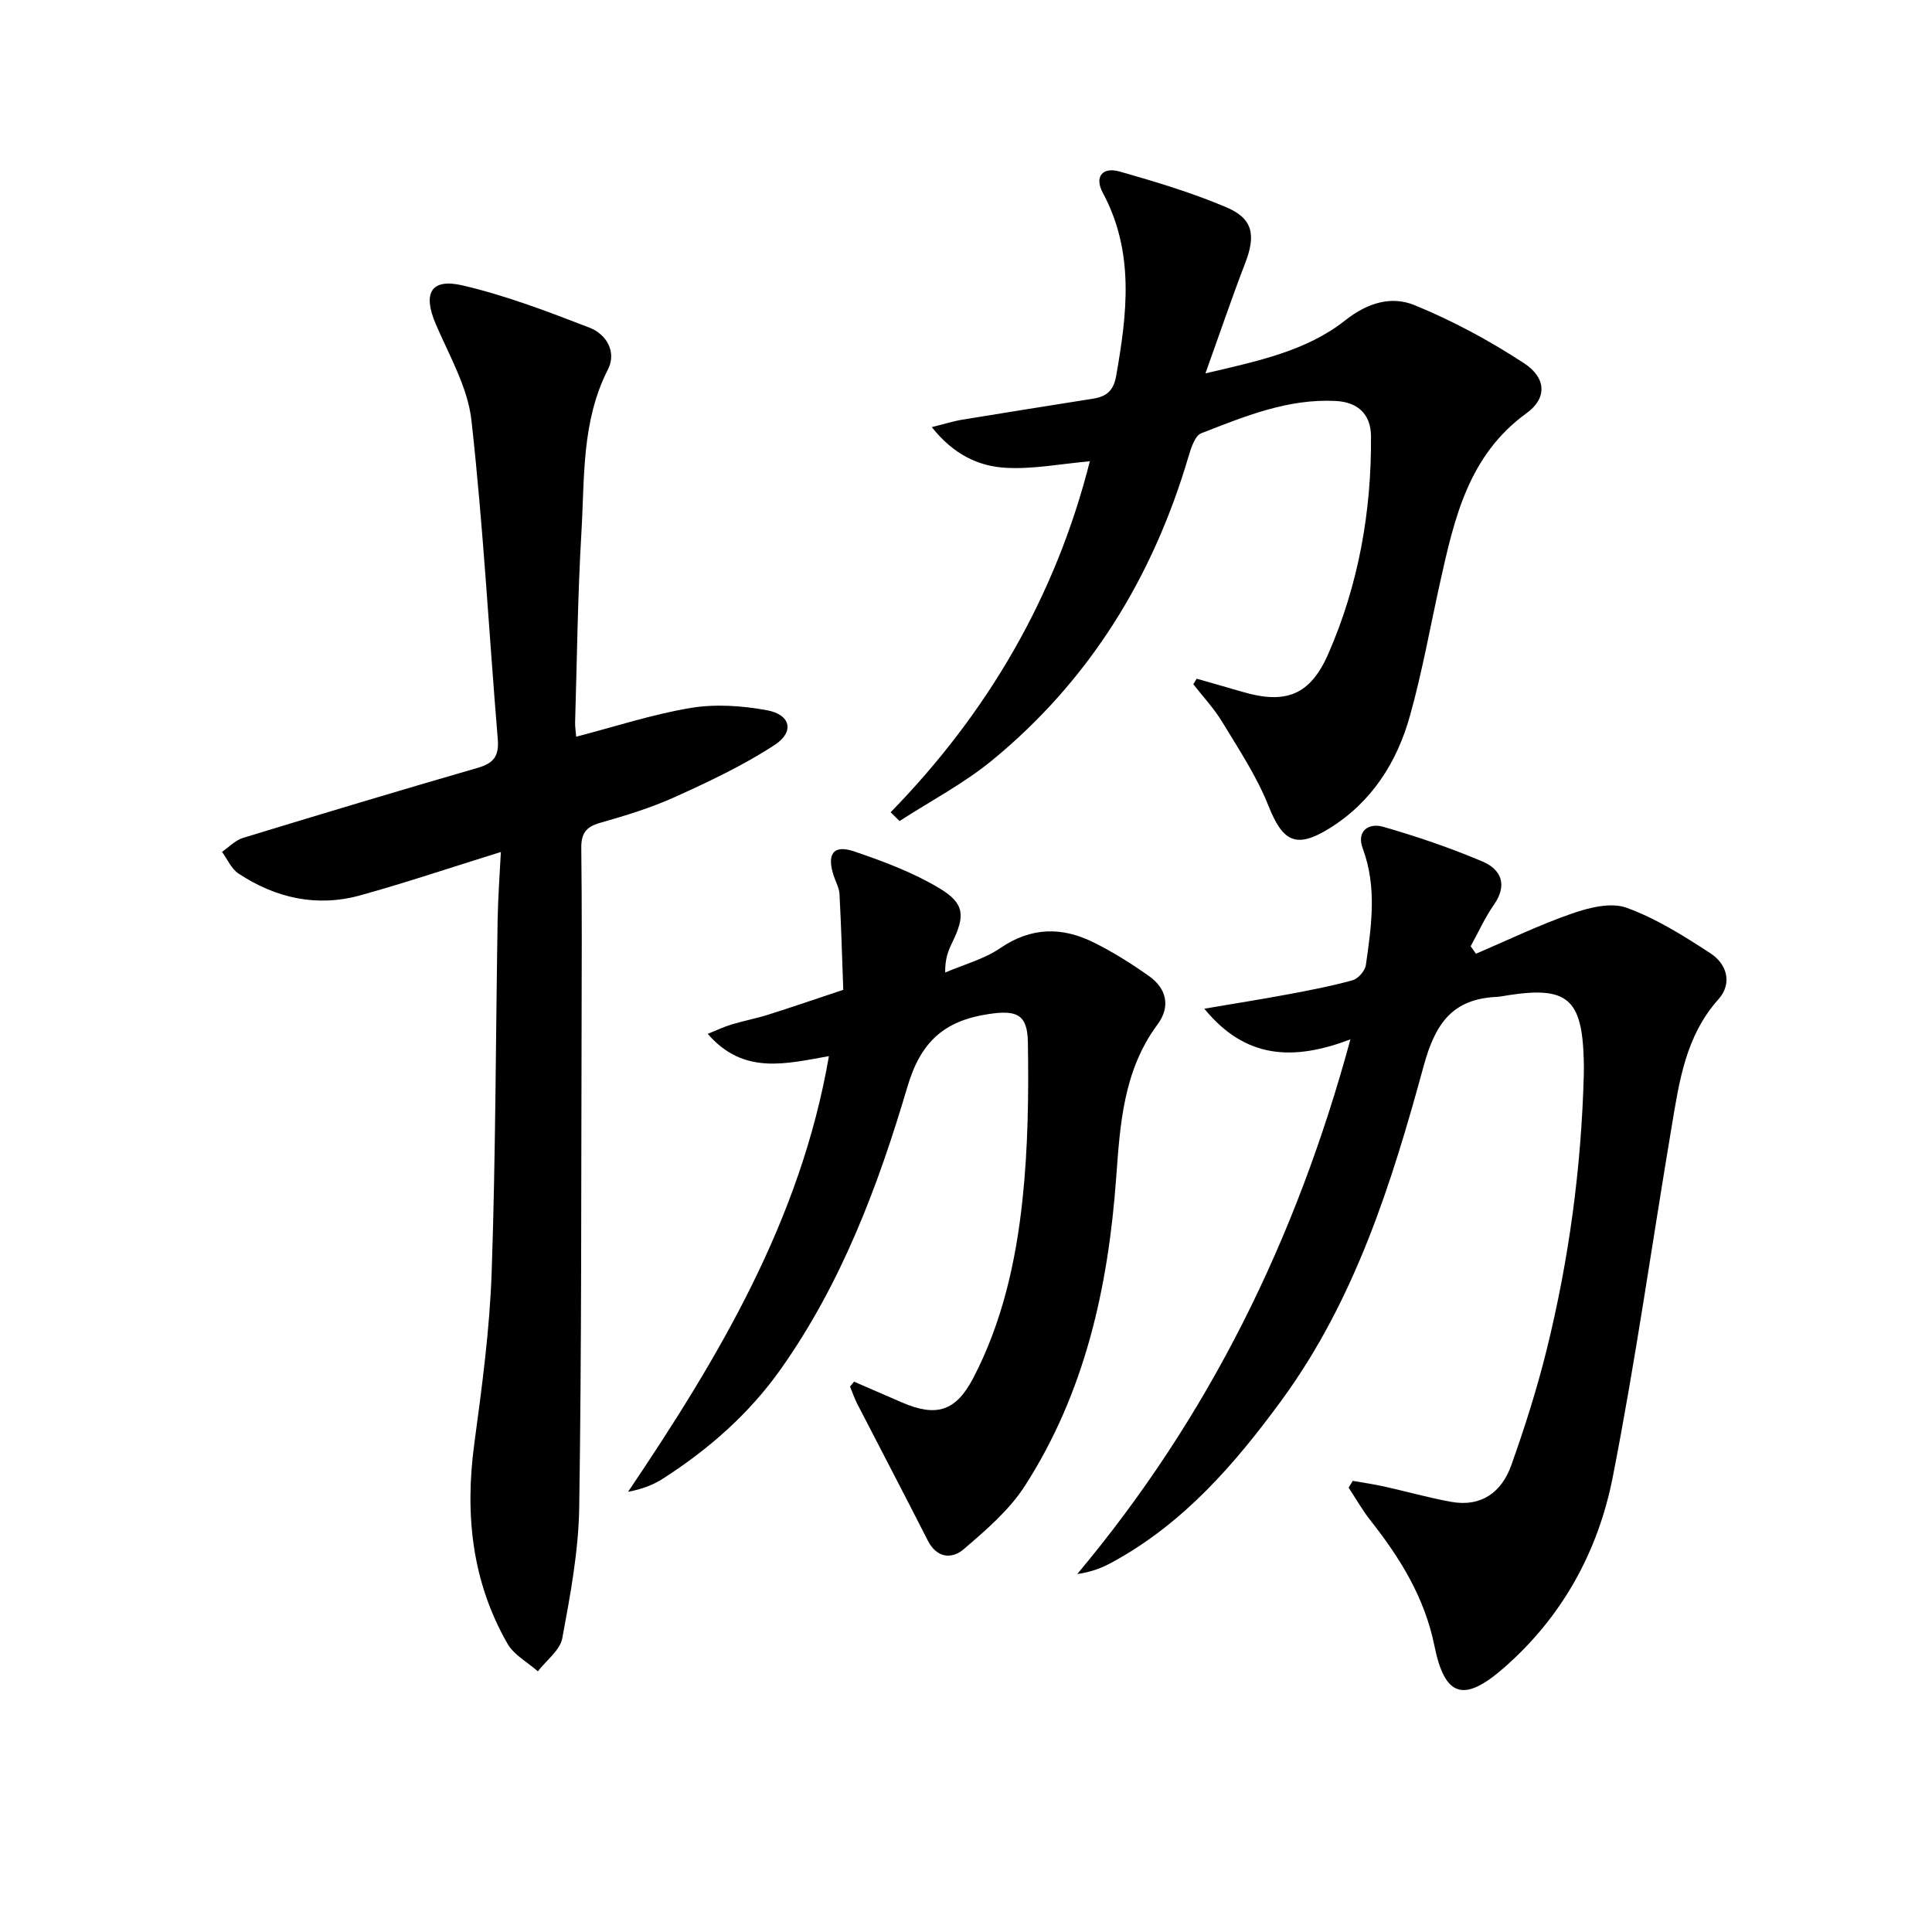
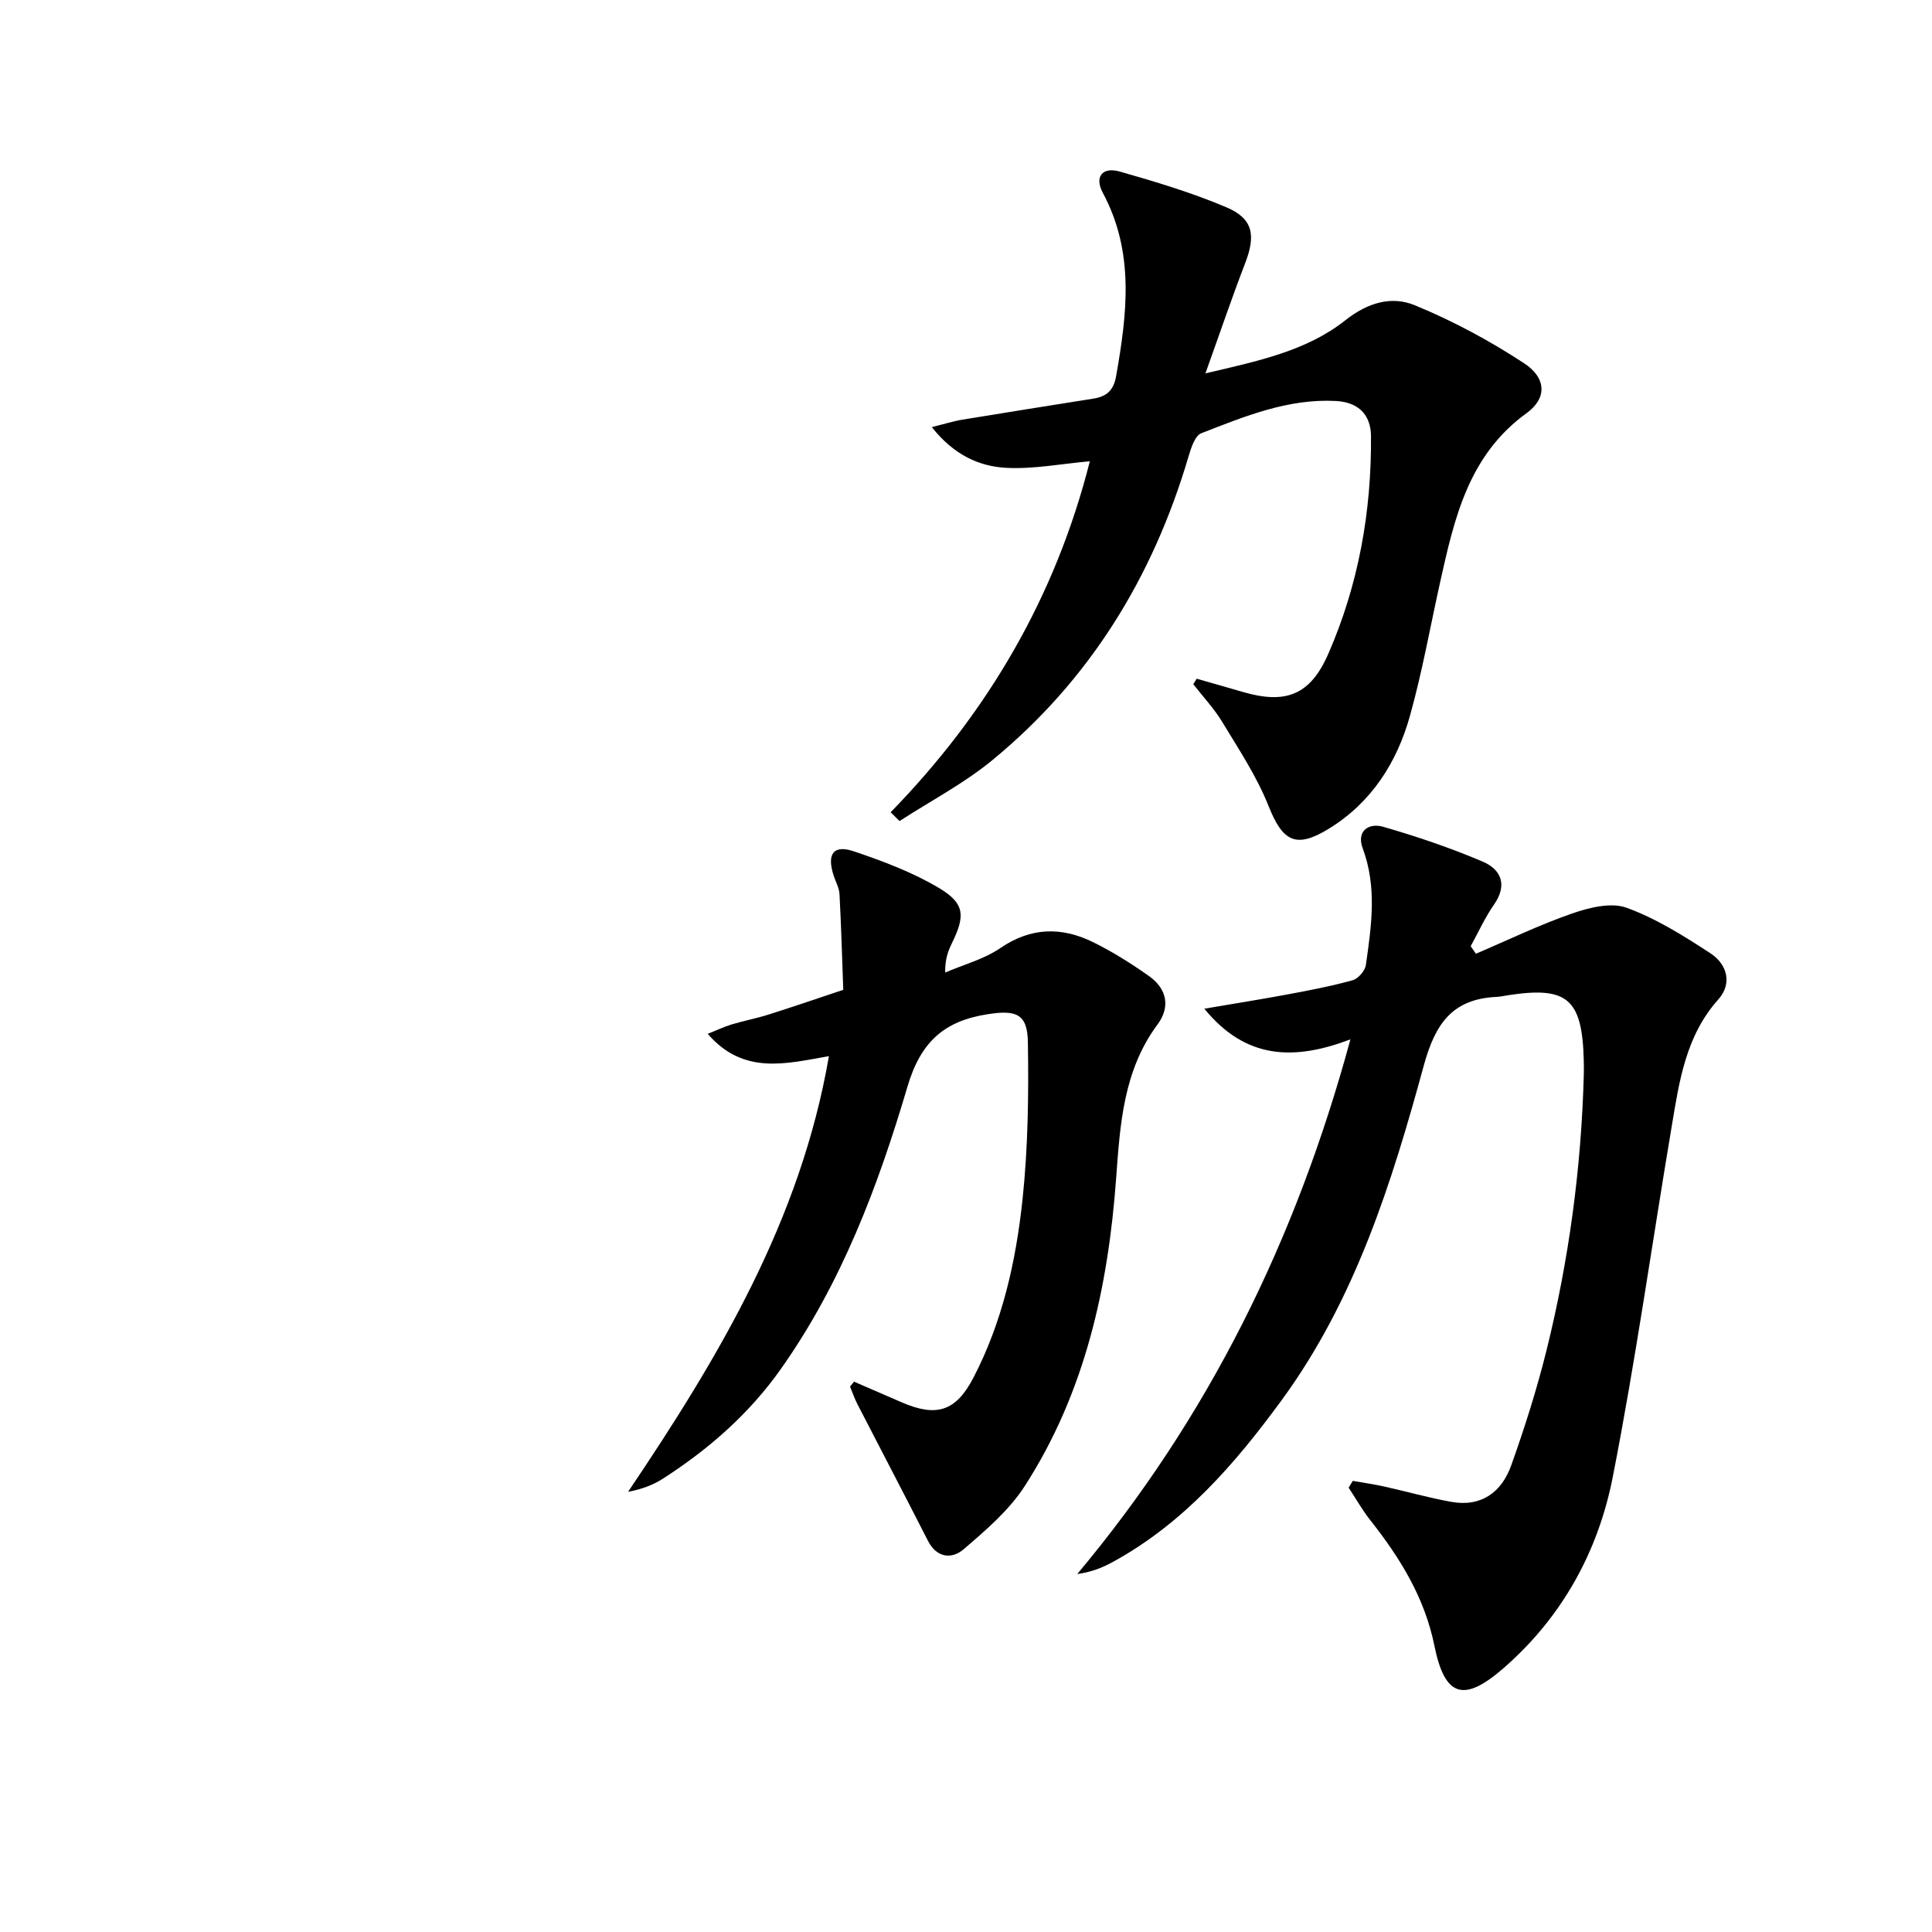
<svg xmlns="http://www.w3.org/2000/svg" enable-background="new 0 0 400 400" viewBox="0 0 400 400">
  <path d="m305.57 197.46c6.62-2.82 13.13-5.98 19.92-8.33 3.54-1.23 8.05-2.36 11.27-1.19 6.13 2.22 11.85 5.83 17.37 9.43 3.44 2.25 4.59 6.24 1.62 9.56-6.75 7.56-8.08 16.95-9.64 26.27-4.07 24.19-7.48 48.52-12.2 72.58-3.03 15.45-10.48 29.03-22.64 39.61-8.17 7.11-12.14 6.02-14.29-4.65-2.02-9.97-7.09-18.16-13.23-25.94-1.68-2.13-3.03-4.52-4.53-6.79.28-.47.57-.94.85-1.41 2.12.37 4.25.67 6.35 1.13 4.69 1.04 9.32 2.36 14.03 3.21 6.24 1.13 10.46-2.01 12.44-7.57 2.78-7.8 5.3-15.73 7.29-23.76 4.65-18.75 7.22-37.83 7.73-57.16.03-1 .01-2-.01-3-.33-12.66-3.41-15.29-15.65-13.4-.82.13-1.64.31-2.46.35-9.11.44-12.64 5.55-15.01 14.21-6.64 24.34-14.21 48.48-29.42 69.27-9.7 13.26-20.34 25.53-35.04 33.55-2.11 1.15-4.36 2.05-7.29 2.46 27.13-32.38 45.26-69.08 56.56-110.7-11.67 4.42-21.64 4.19-30.25-6.35 6.21-1.06 11.66-1.92 17.09-2.93 4.56-.85 9.14-1.72 13.61-2.96 1.16-.32 2.58-1.96 2.75-3.16 1.15-8.05 2.34-16.1-.65-24.13-1.34-3.59 1.2-5.36 4.24-4.48 6.98 2.01 13.9 4.36 20.58 7.2 3.83 1.63 5.21 4.82 2.35 8.92-1.87 2.68-3.23 5.72-4.82 8.6.37.53.73 1.05 1.08 1.56z" />
-   <path d="m119.29 152.53c8.05-2.09 15.81-4.65 23.78-5.97 5.1-.84 10.61-.45 15.73.49 4.9.9 5.75 4.46 1.56 7.2-6.47 4.22-13.57 7.57-20.64 10.77-4.97 2.25-10.28 3.86-15.54 5.36-2.95.84-3.87 2.27-3.83 5.27.15 12.66.09 25.32.06 37.99-.1 32.82.01 65.64-.49 98.46-.14 9.05-1.84 18.12-3.5 27.06-.47 2.52-3.31 4.59-5.06 6.87-2.13-1.88-4.95-3.38-6.29-5.72-7.39-12.9-8.84-26.82-6.87-41.42 1.6-11.84 3.2-23.74 3.6-35.66.83-24.28.83-48.6 1.23-72.9.08-4.57.43-9.14.67-13.94-10.2 3.17-19.58 6.34-29.11 8.98-8.99 2.49-17.5.58-25.21-4.51-1.48-.98-2.3-2.97-3.42-4.49 1.44-.99 2.75-2.4 4.35-2.89 16.17-4.94 32.37-9.81 48.61-14.51 3.29-.95 4.43-2.45 4.14-5.91-1.83-22-3-44.08-5.45-66.01-.76-6.84-4.58-13.4-7.38-19.93-2.73-6.35-1.09-9.57 5.54-8.03 8.96 2.09 17.67 5.42 26.28 8.75 3.49 1.35 5.68 5.01 3.81 8.67-5.47 10.7-4.81 22.3-5.48 33.66-.78 13.11-.91 26.27-1.31 39.4-.02 1 .15 1.96.22 2.96z" />
  <path d="m247.76 140.52c3.15.9 6.3 1.79 9.44 2.71 8.98 2.64 14.05.72 17.8-7.84 6.27-14.33 8.97-29.5 8.85-45.12-.04-4.42-2.64-7.01-7.26-7.25-9.95-.53-18.92 3.2-27.88 6.68-1.34.52-2.14 3.14-2.68 4.94-7.36 24.9-20.43 46.17-40.55 62.72-5.89 4.85-12.8 8.46-19.24 12.63-.61-.61-1.23-1.21-1.84-1.82 20.14-20.66 34.15-44.66 41.24-72.67-5.98.53-11.68 1.66-17.31 1.36-5.66-.3-10.88-2.7-15.41-8.43 2.6-.64 4.46-1.24 6.37-1.55 9-1.49 18.02-2.9 27.03-4.34 2.69-.43 4.22-1.58 4.76-4.67 2.28-12.91 3.85-25.65-2.75-37.94-1.78-3.31-.12-5.44 3.51-4.41 7.47 2.13 14.97 4.38 22.1 7.41 5.51 2.34 6.07 5.79 3.88 11.5-2.78 7.22-5.26 14.55-8.25 22.87 10.94-2.56 20.93-4.63 28.98-11 4.62-3.66 9.56-5.07 14.32-3.12 7.89 3.23 15.54 7.35 22.68 12.03 4.65 3.05 4.76 7.26.51 10.33-12.05 8.72-14.96 21.81-17.9 35.01-2.05 9.22-3.7 18.56-6.24 27.64-2.7 9.69-7.97 17.95-16.77 23.37-6.87 4.23-9.59 2.66-12.53-4.73-2.42-6.09-6.14-11.69-9.56-17.34-1.69-2.8-3.98-5.23-6-7.83.24-.39.47-.77.7-1.14z" />
-   <path d="m176.82 286.06 9.9 4.29c7.17 3.1 11.19 1.86 14.81-5.1 5.99-11.52 8.8-24.07 10.16-36.8 1.16-10.84 1.3-21.84 1.12-32.75-.1-5.86-2.51-6.61-8.25-5.73-9.08 1.39-13.94 5.71-16.7 15.07-6.07 20.56-13.66 40.69-26.23 58.45-6.54 9.24-14.89 16.55-24.36 22.64-2.03 1.3-4.33 2.19-7.23 2.73 18.73-27.79 35.72-56.2 41.58-90.2-8.84 1.55-17.67 3.99-25.09-4.61 1.97-.79 3.42-1.49 4.94-1.95 2.55-.76 5.17-1.26 7.7-2.06 5.16-1.64 10.29-3.4 15.42-5.11-.24-6.61-.43-13.22-.78-19.82-.07-1.28-.78-2.52-1.2-3.79-1.48-4.52-.08-6.51 4.24-5.04 6.07 2.06 12.21 4.36 17.67 7.64 5.27 3.17 5.31 5.72 2.59 11.3-.79 1.62-1.46 3.3-1.42 6.13 3.83-1.64 8.02-2.75 11.4-5.05 6.39-4.37 12.76-4.44 19.32-1.19 4 1.98 7.82 4.39 11.47 6.97 3.7 2.61 4.49 6.37 1.77 10.03-7.06 9.51-7.75 20.66-8.56 31.77-1.65 22.65-6.46 44.43-18.91 63.77-3.23 5.02-8.06 9.15-12.66 13.1-2.43 2.08-5.57 1.87-7.42-1.78-4.81-9.46-9.74-18.85-14.6-28.29-.59-1.15-1.01-2.4-1.51-3.6.27-.34.55-.68.83-1.02z" />
+   <path d="m176.82 286.06 9.9 4.29c7.17 3.1 11.19 1.86 14.81-5.1 5.99-11.52 8.8-24.07 10.16-36.8 1.16-10.84 1.3-21.84 1.12-32.75-.1-5.86-2.51-6.61-8.25-5.73-9.08 1.39-13.94 5.71-16.7 15.07-6.07 20.56-13.66 40.69-26.23 58.45-6.54 9.24-14.89 16.55-24.36 22.64-2.03 1.3-4.33 2.19-7.23 2.73 18.73-27.79 35.72-56.2 41.58-90.2-8.84 1.55-17.67 3.99-25.09-4.61 1.97-.79 3.42-1.49 4.94-1.95 2.55-.76 5.17-1.26 7.7-2.06 5.16-1.64 10.29-3.4 15.42-5.11-.24-6.61-.43-13.22-.78-19.82-.07-1.28-.78-2.52-1.2-3.79-1.48-4.52-.08-6.51 4.24-5.04 6.07 2.06 12.21 4.36 17.67 7.64 5.27 3.17 5.31 5.72 2.59 11.3-.79 1.62-1.46 3.3-1.42 6.13 3.83-1.64 8.02-2.75 11.4-5.05 6.39-4.37 12.76-4.44 19.32-1.19 4 1.98 7.82 4.39 11.47 6.97 3.7 2.61 4.49 6.37 1.77 10.03-7.06 9.51-7.75 20.66-8.56 31.77-1.65 22.65-6.46 44.43-18.91 63.77-3.23 5.02-8.06 9.15-12.66 13.1-2.43 2.08-5.57 1.87-7.42-1.78-4.81-9.46-9.74-18.85-14.6-28.29-.59-1.15-1.01-2.4-1.51-3.6.27-.34.55-.68.83-1.02" />
</svg>